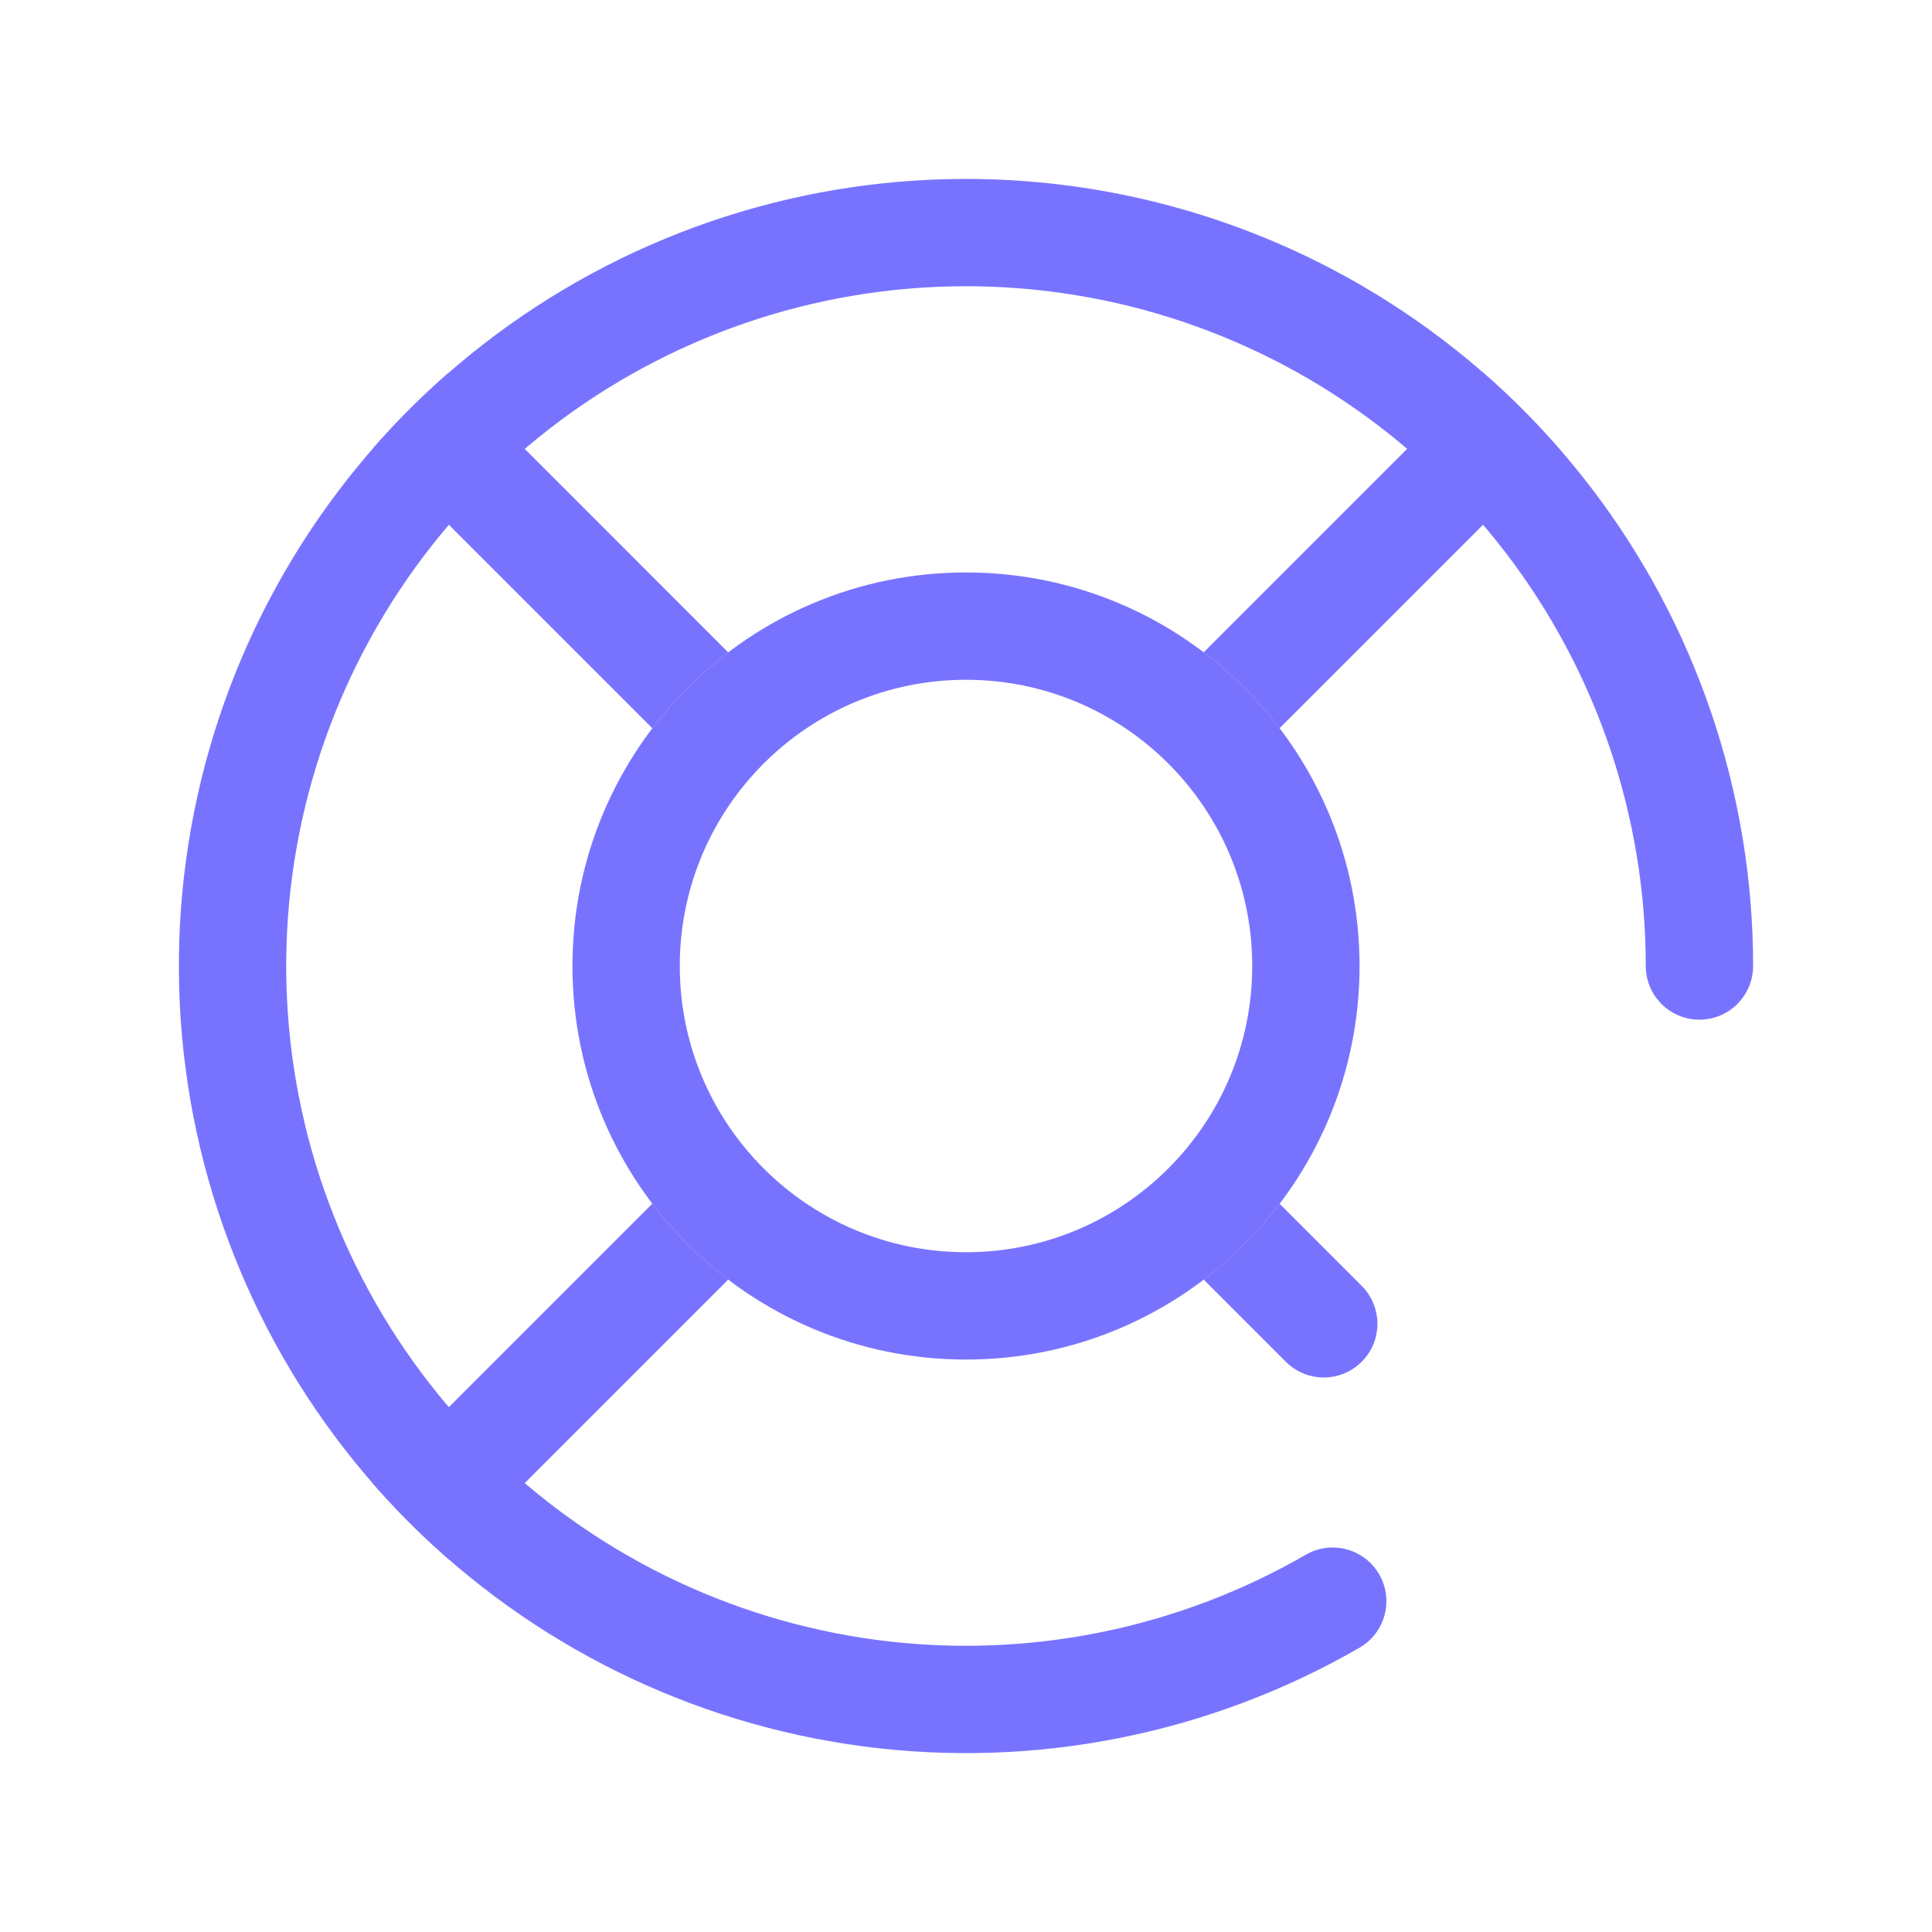
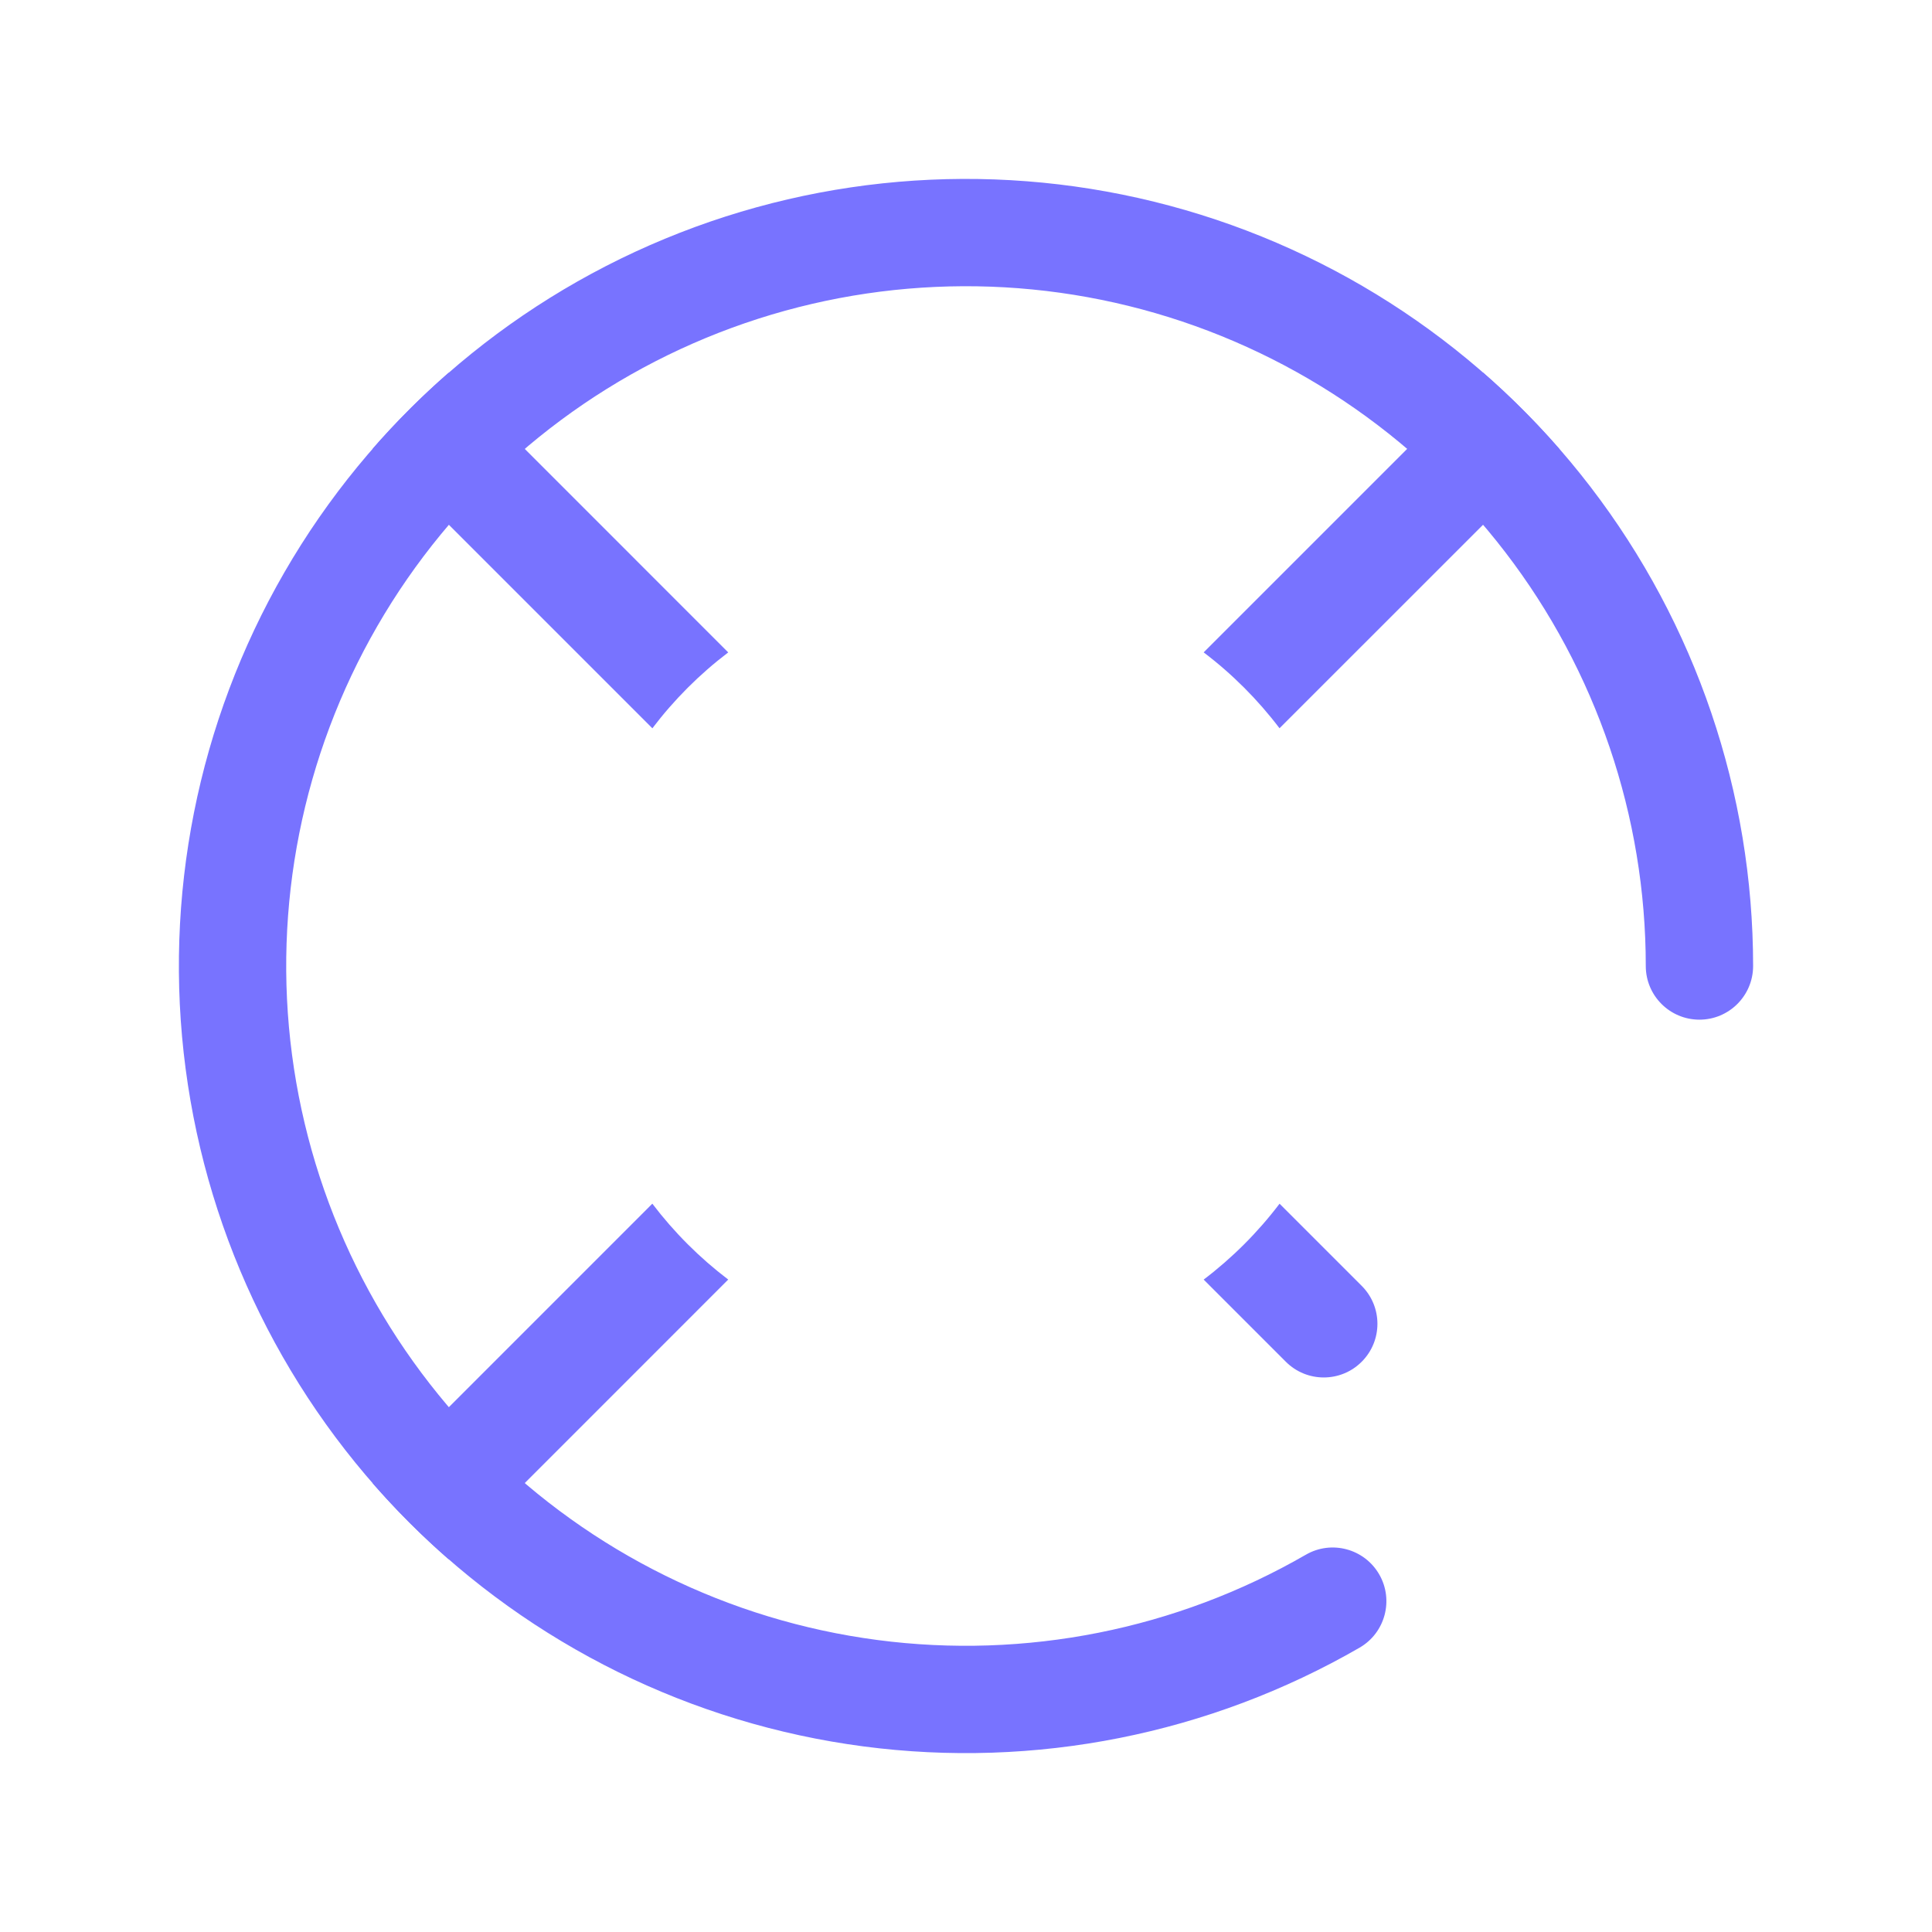
<svg xmlns="http://www.w3.org/2000/svg" width="54" height="54" viewBox="0 0 54 54" fill="none">
  <path d="M46 27C46 22.817 44.619 18.752 42.073 15.434C39.527 12.116 35.958 9.73 31.918 8.647C27.878 7.565 23.593 7.846 19.729 9.446C15.865 11.047 12.637 13.878 10.546 17.5C8.454 21.122 7.616 25.334 8.162 29.48C8.708 33.627 10.608 37.477 13.565 40.435C16.523 43.392 20.373 45.292 24.519 45.838C28.666 46.384 32.878 45.545 36.5 43.454C37.217 43.04 38.134 43.286 38.549 44.004C38.963 44.721 38.717 45.639 38 46.053C33.806 48.474 28.93 49.444 24.129 48.812C19.327 48.179 14.868 45.981 11.443 42.557C8.019 39.132 5.82 34.673 5.188 29.871C4.556 25.07 5.526 20.194 7.947 16C10.368 11.806 14.107 8.528 18.581 6.675C23.055 4.822 28.016 4.497 32.694 5.75C37.372 7.003 41.506 9.765 44.454 13.607C47.402 17.45 49 22.157 49 27C49 27.828 48.328 28.5 47.5 28.5C46.671 28.5 46 27.828 46 27Z" fill="#7873FF" />
-   <path d="M35 27C35 22.582 31.418 19 27 19C22.581 19 19 22.582 19 27C19 31.418 22.581 35 27 35V38C20.925 38 16 33.075 16 27C16 20.925 20.925 16 27 16C33.075 16 38 20.925 38 27C38 33.075 33.075 38 27 38V35C31.418 35 35 31.418 35 27Z" fill="#7873FF" />
-   <path d="M18.233 33.643C18.84 34.443 19.555 35.157 20.354 35.764L12.539 43.581C11.784 42.922 11.076 42.213 10.418 41.459L18.233 33.643ZM38.06 35.94C38.646 36.526 38.646 37.475 38.06 38.061C37.475 38.647 36.525 38.647 35.939 38.061L33.643 35.765C34.443 35.158 35.157 34.444 35.764 33.644L38.06 35.94ZM20.354 18.235C19.555 18.842 18.841 19.556 18.234 20.356L10.418 12.54C11.076 11.786 11.785 11.077 12.539 10.418L20.354 18.235ZM41.458 10.419C42.212 11.078 42.92 11.787 43.578 12.541L35.763 20.355C35.156 19.555 34.443 18.841 33.643 18.234L41.458 10.419Z" fill="#7873FF" />
+   <path d="M18.233 33.643C18.84 34.443 19.555 35.157 20.354 35.764L12.539 43.581C11.784 42.922 11.076 42.213 10.418 41.459ZM38.06 35.94C38.646 36.526 38.646 37.475 38.06 38.061C37.475 38.647 36.525 38.647 35.939 38.061L33.643 35.765C34.443 35.158 35.157 34.444 35.764 33.644L38.06 35.94ZM20.354 18.235C19.555 18.842 18.841 19.556 18.234 20.356L10.418 12.54C11.076 11.786 11.785 11.077 12.539 10.418L20.354 18.235ZM41.458 10.419C42.212 11.078 42.92 11.787 43.578 12.541L35.763 20.355C35.156 19.555 34.443 18.841 33.643 18.234L41.458 10.419Z" fill="#7873FF" />
</svg>